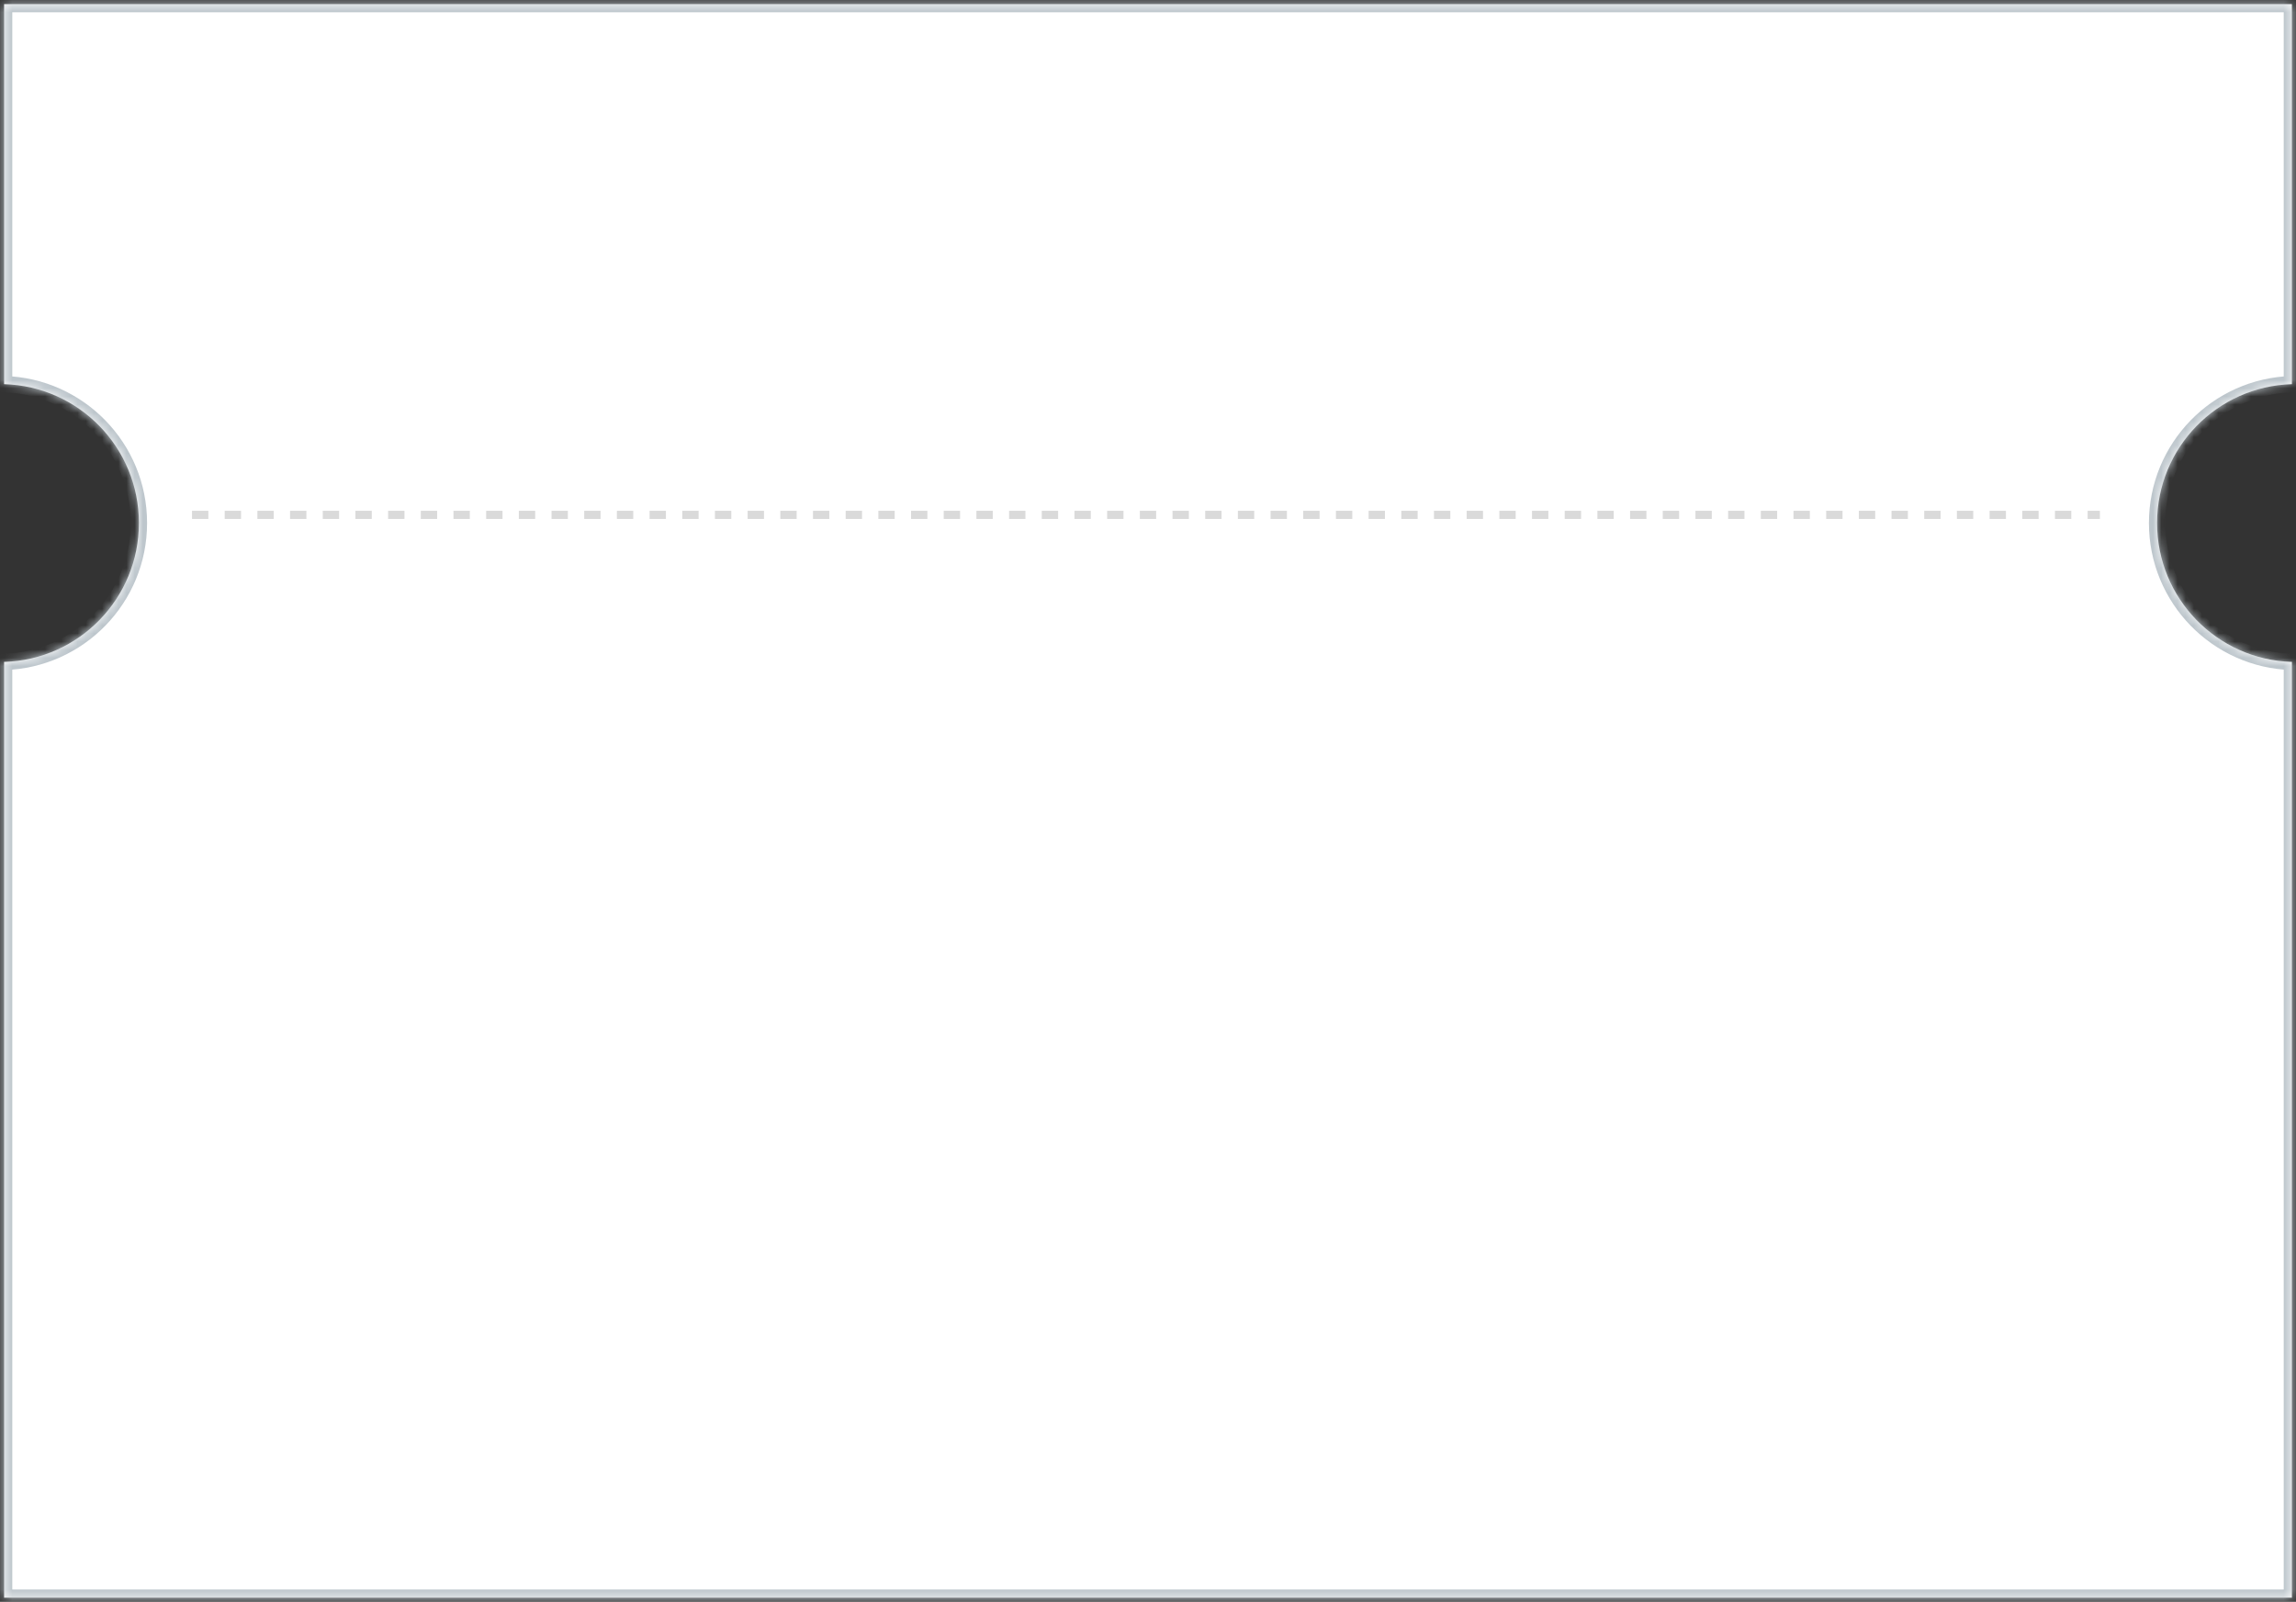
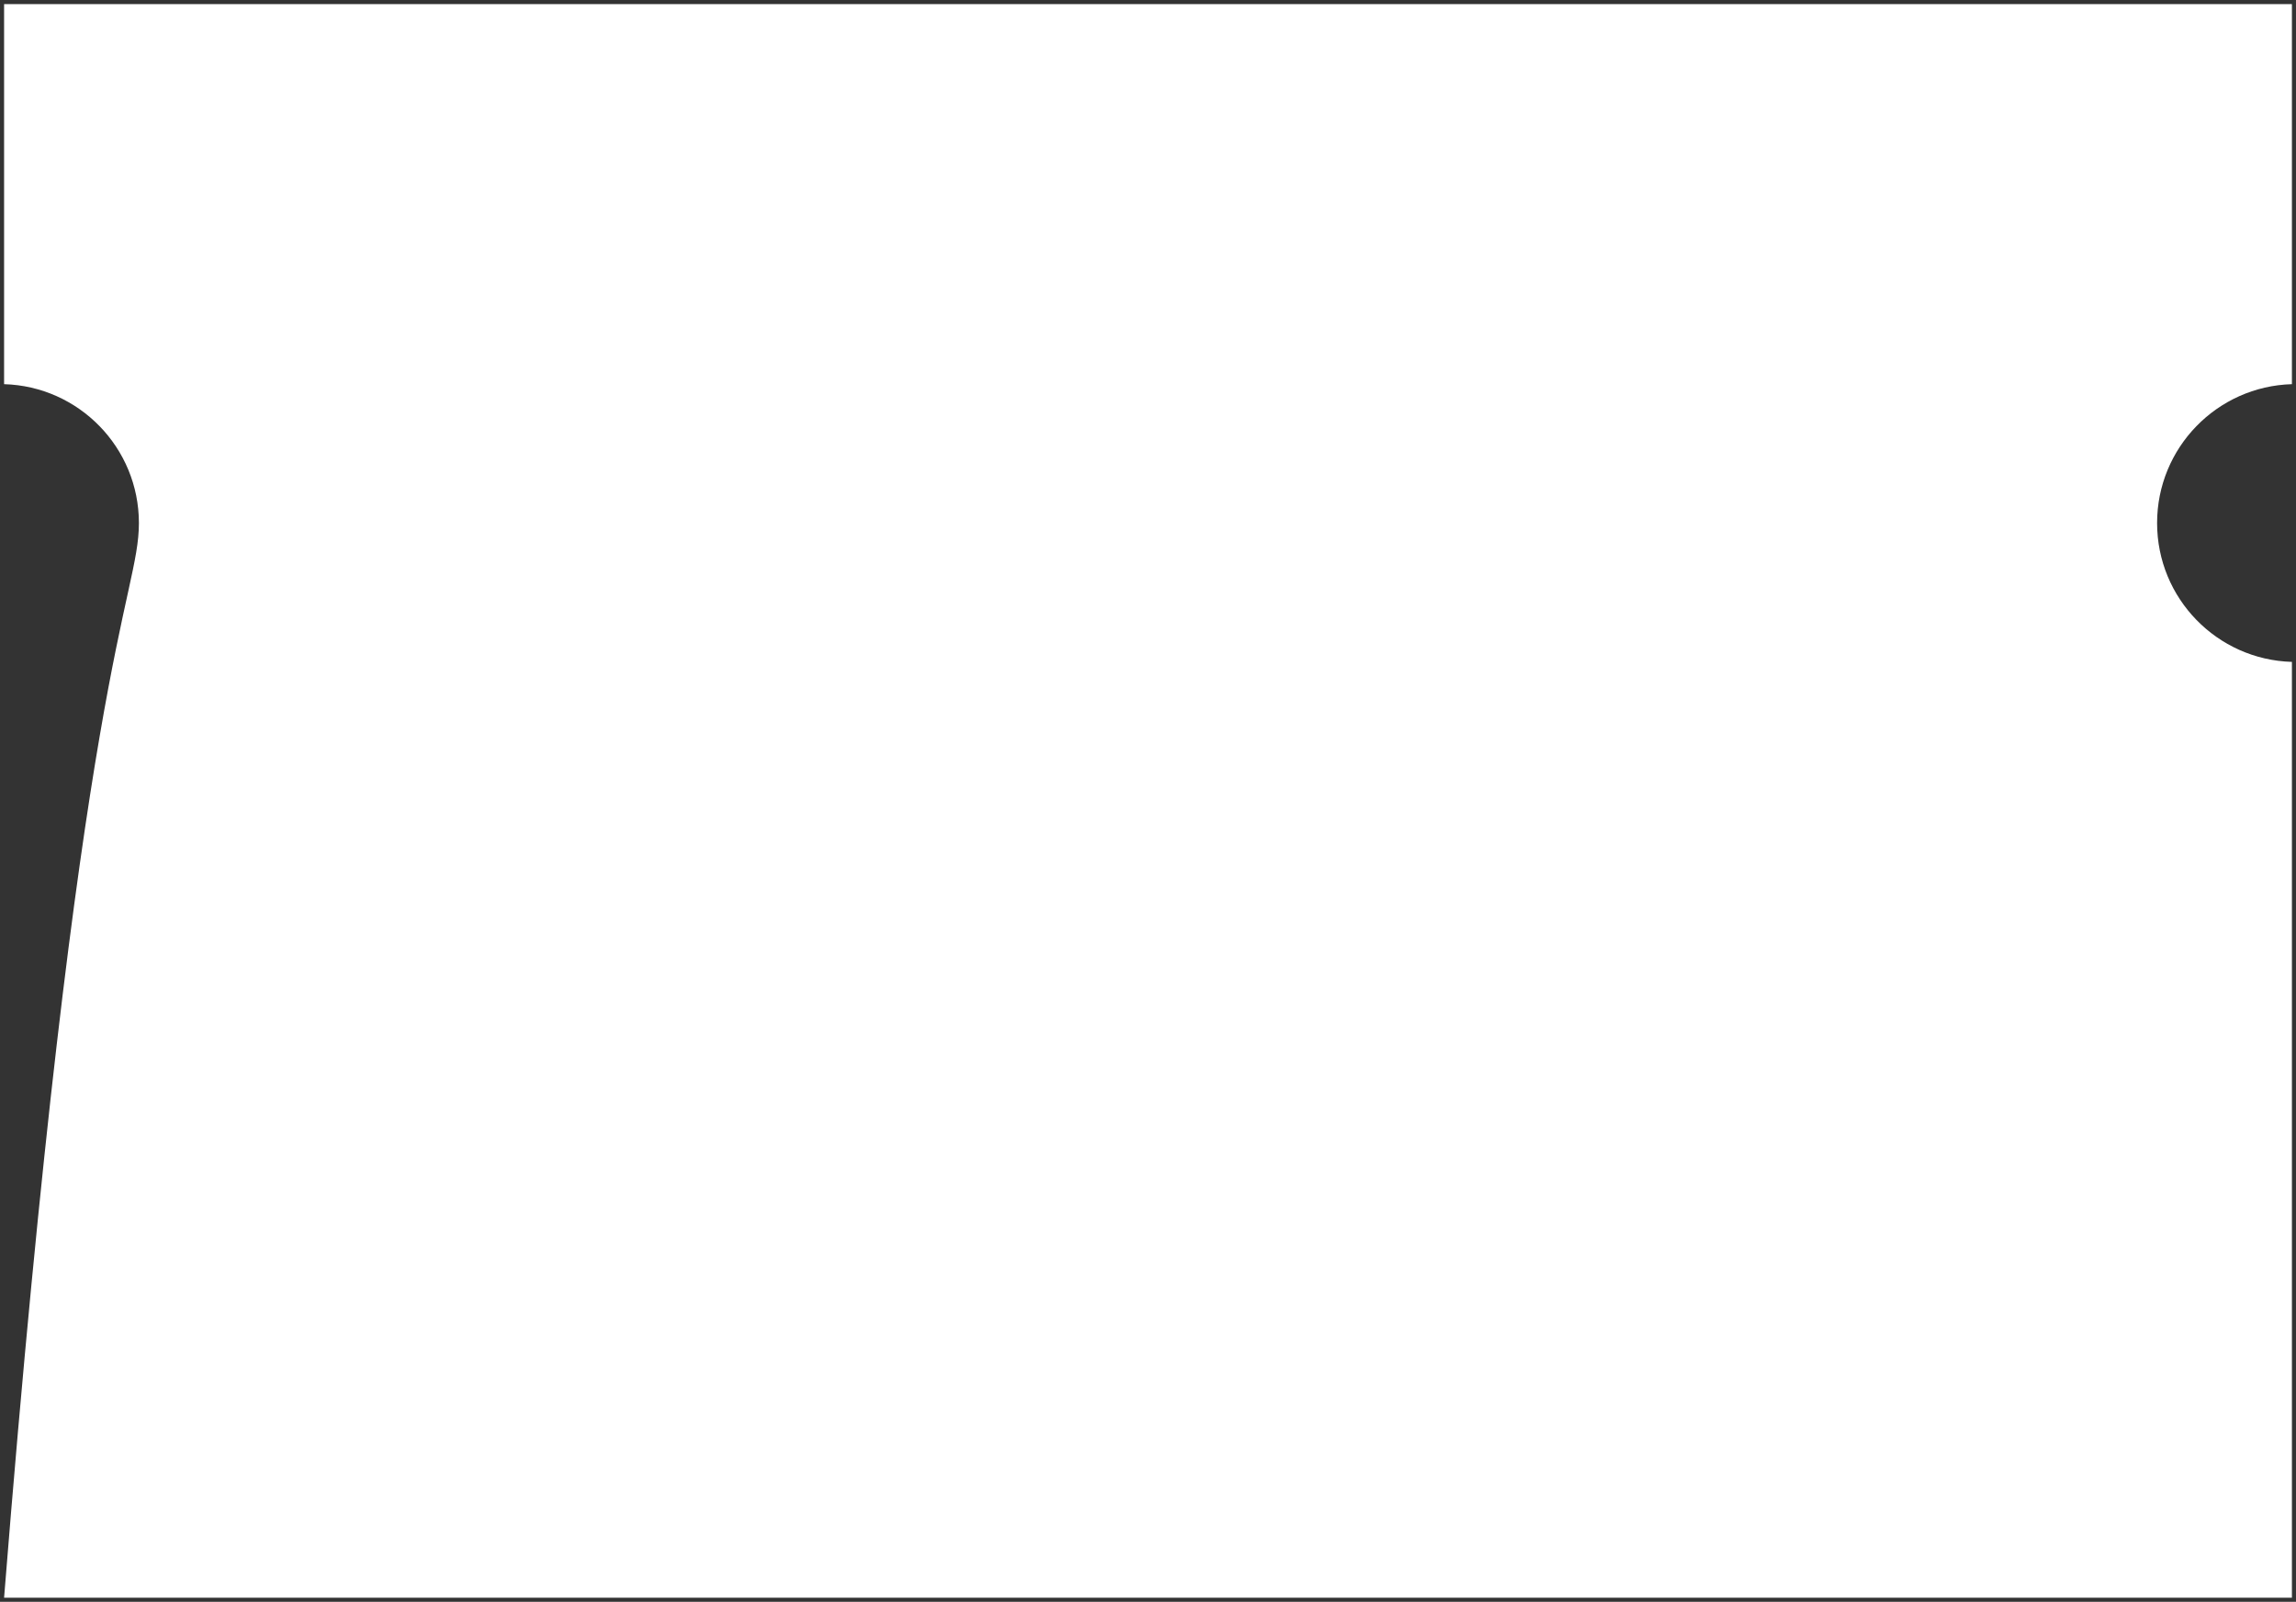
<svg xmlns="http://www.w3.org/2000/svg" width="281" height="196" viewBox="0 0 281 196" fill="none">
  <rect x="0" y="0" width="281" height="196" fill="#333333" stroke="none" />
  <mask id="path-1-inside-1_8707_2754" fill="white">
    <path d="M280.5 47.008C271.342 47.272 264 54.778 264 64C264 73.222 271.342 80.727 280.5 80.991V195.5H0.5V80.991C9.658 80.727 17 73.222 17 64C17 54.778 9.658 47.272 0.5 47.008V0.5H280.5V47.008Z" />
  </mask>
-   <path d="M280.5 47.008C271.342 47.272 264 54.778 264 64C264 73.222 271.342 80.727 280.5 80.991V195.5H0.5V80.991C9.658 80.727 17 73.222 17 64C17 54.778 9.658 47.272 0.5 47.008V0.5H280.5V47.008Z" fill="white" />
-   <path d="M280.5 47.008L280.529 48.007L281.5 47.979V47.008H280.5ZM280.5 80.991H281.5V80.02L280.529 79.992L280.5 80.991ZM280.5 195.5V196.5H281.5V195.5H280.5ZM0.5 195.5H-0.5V196.5H0.5V195.5ZM0.5 80.991L0.471 79.992L-0.5 80.02V80.991H0.5ZM0.5 47.008H-0.5V47.979L0.471 48.007L0.5 47.008ZM0.5 0.5V-0.5H-0.5V0.5H0.5ZM280.5 0.5H281.5V-0.5H280.5V0.5ZM280.5 47.008L280.471 46.008C270.774 46.288 263 54.236 263 64H264H265C265 55.321 271.91 48.256 280.529 48.007L280.5 47.008ZM264 64H263C263 73.764 270.774 81.711 280.471 81.991L280.5 80.991L280.529 79.992C271.91 79.743 265 72.679 265 64H264ZM280.5 80.991H279.5V195.5H280.5H281.5V80.991H280.5ZM280.5 195.5V194.5H0.5V195.5V196.5H280.5V195.5ZM0.5 195.5H1.5V80.991H0.5H-0.5V195.5H0.5ZM0.5 80.991L0.529 81.991C10.226 81.711 18 73.764 18 64H17H16C16 72.679 9.09 79.743 0.471 79.992L0.5 80.991ZM17 64H18C18 54.236 10.226 46.288 0.529 46.008L0.5 47.008L0.471 48.007C9.089 48.256 16 55.321 16 64H17ZM0.5 47.008H1.5V0.5H0.5H-0.5V47.008H0.5ZM0.5 0.5V1.5H280.5V0.5V-0.5H0.5V0.5ZM280.5 0.5H279.5V47.008H280.5H281.5V0.5H280.5Z" fill="#BDC6CC" mask="url(#path-1-inside-1_8707_2754)" />
-   <path d="M23.5 63H257" stroke="#DADADA" stroke-dasharray="2 2" />
+   <path d="M280.5 47.008C271.342 47.272 264 54.778 264 64C264 73.222 271.342 80.727 280.5 80.991V195.5H0.5C9.658 80.727 17 73.222 17 64C17 54.778 9.658 47.272 0.5 47.008V0.5H280.5V47.008Z" fill="white" />
</svg>